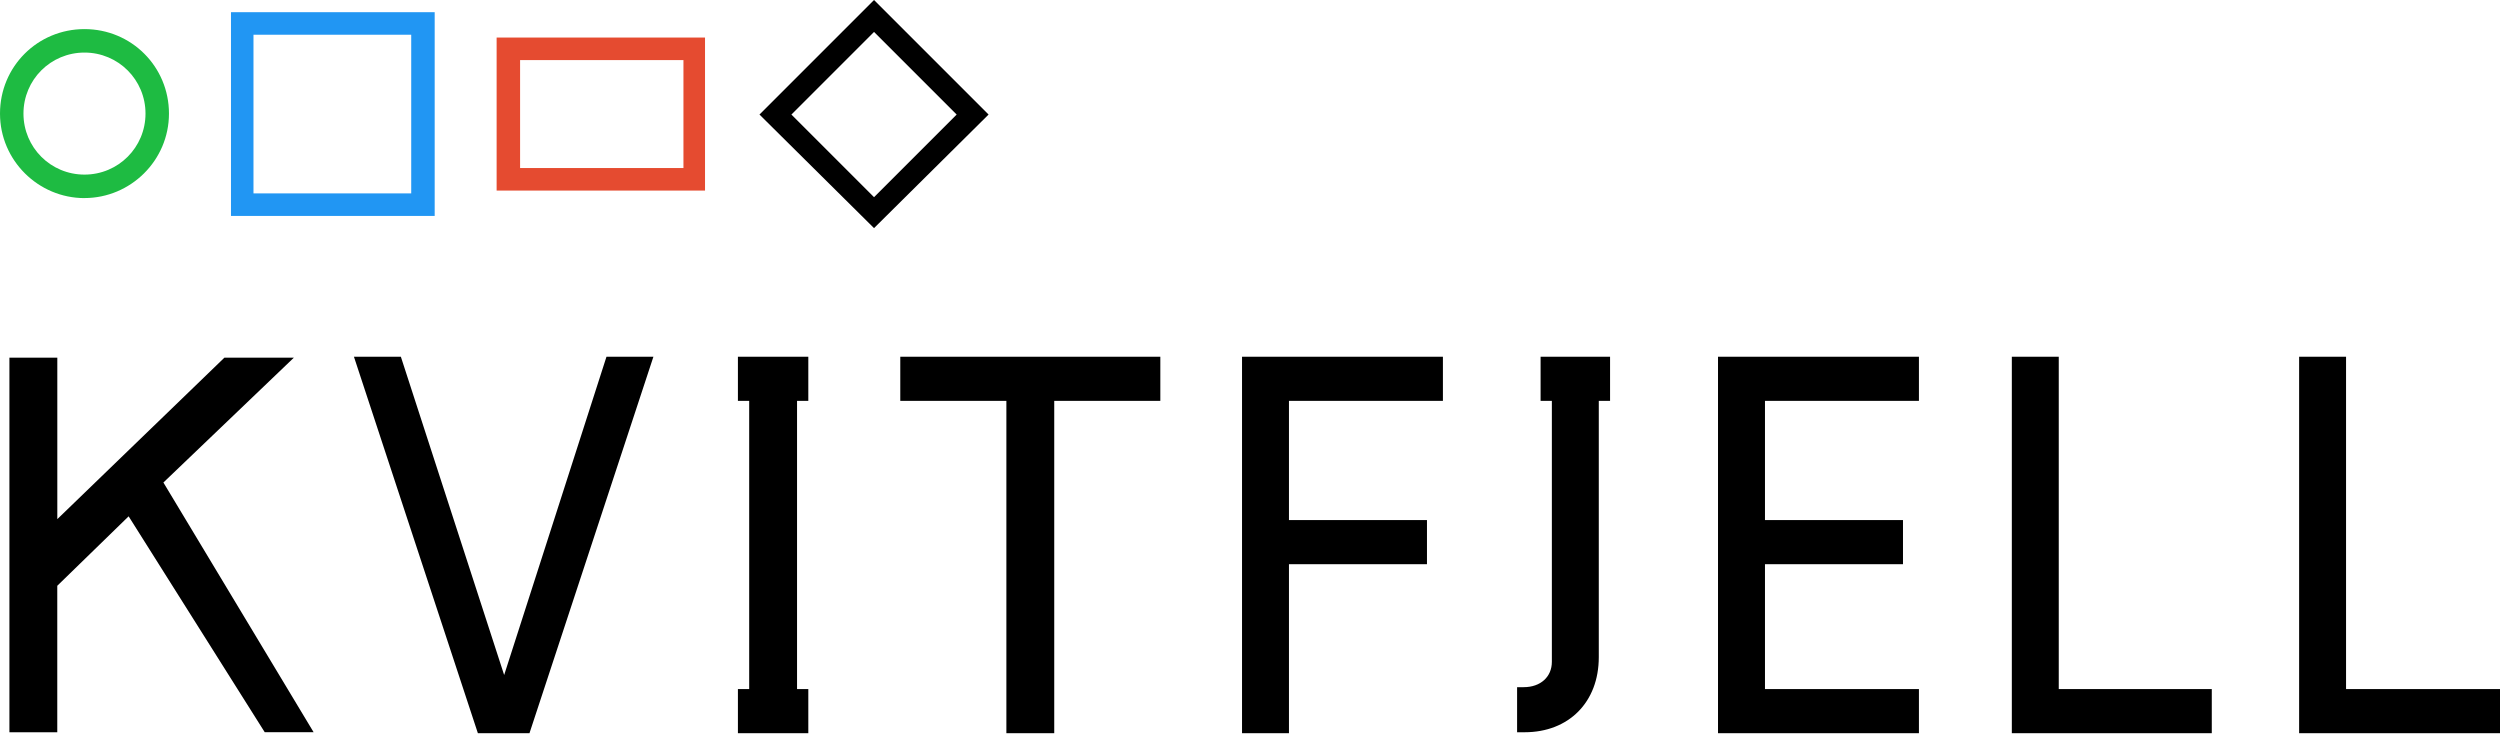
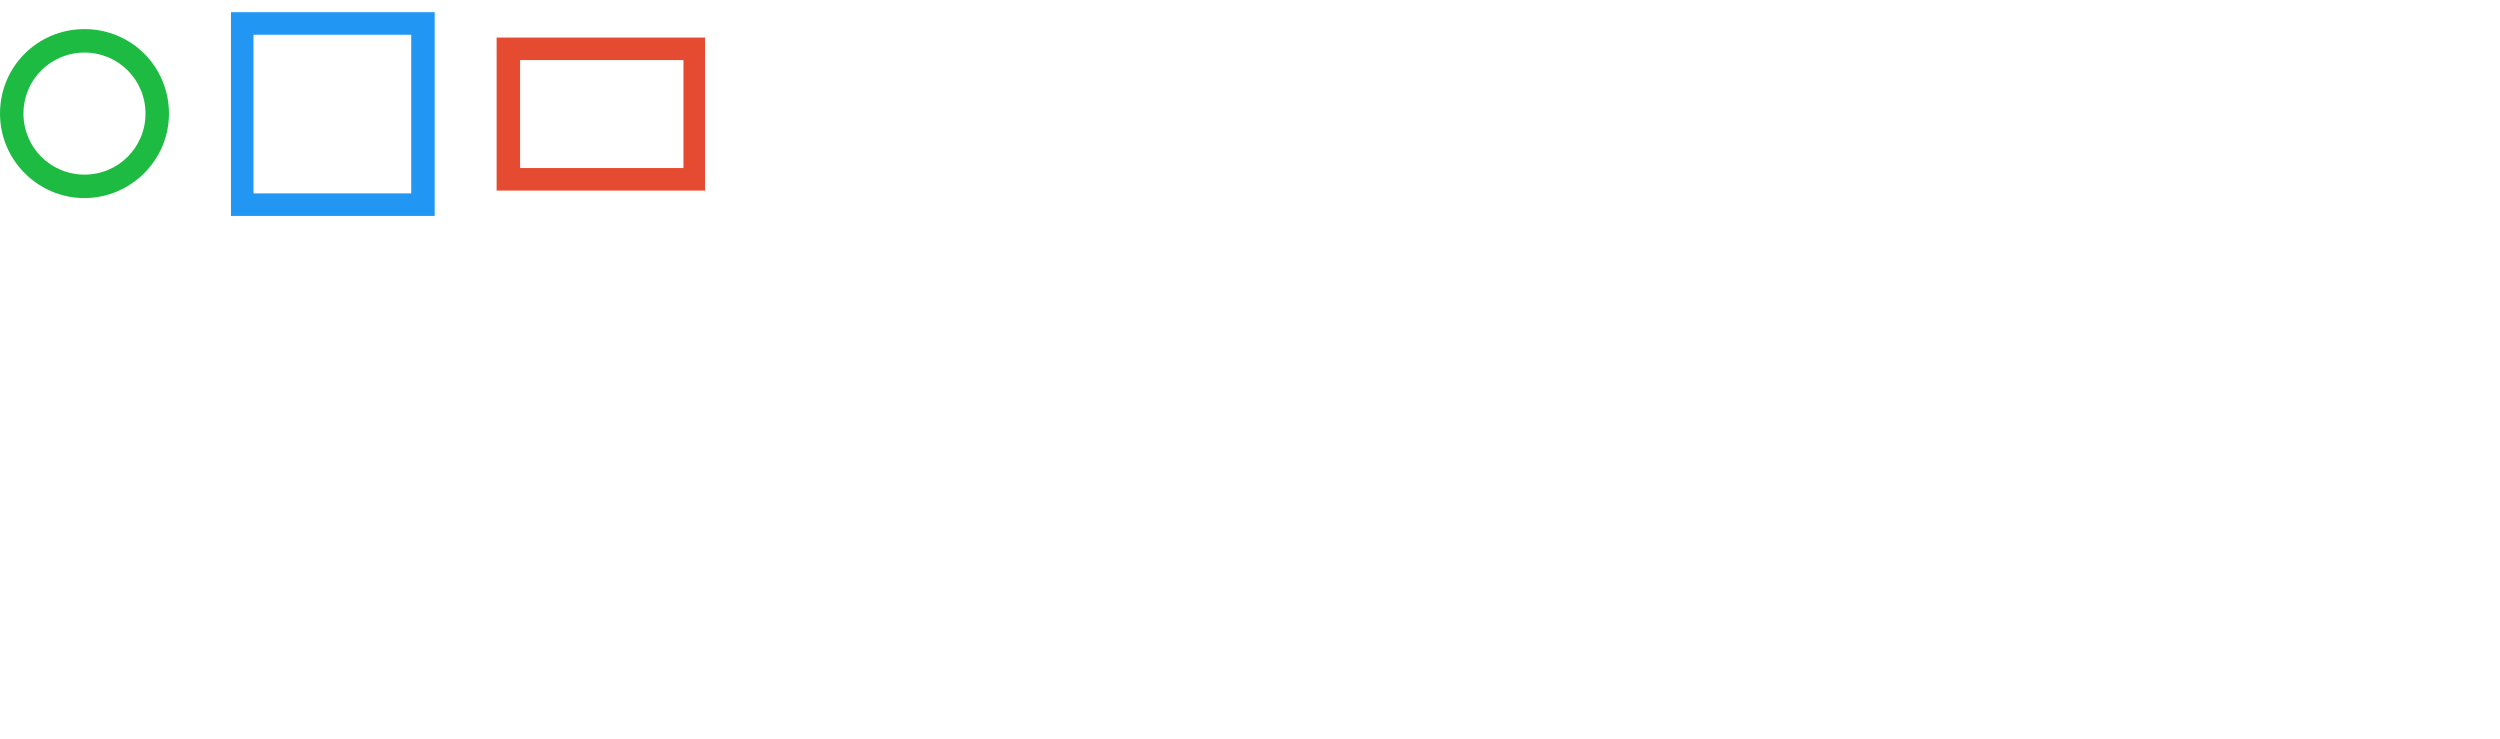
<svg xmlns="http://www.w3.org/2000/svg" width="308" height="91" viewBox="0 0 308 91" fill="none">
-   <path d="M32.618 90.213L15.848 63.61L7.056 72.168V90.213H1.16V44.063H7.061V63.957L27.649 44.063H36.207L20.131 59.445L38.637 90.208H32.622L32.618 90.213ZM58.874 90.331L43.606 43.953H49.388L62.112 83.161L74.717 43.953H80.499L65.231 90.331H58.869H58.874ZM90.911 90.331V84.897H92.3V49.388H90.911V43.953H99.584V49.388H98.196V84.897H99.584V90.331H90.911ZM123.986 90.331V49.388H110.915V43.953H142.953V49.388H129.882V90.331H123.981H123.986ZM153.018 90.331V43.953H177.767V49.388H158.8V64.076H175.803V69.51H158.8V90.327H153.018V90.331ZM211.659 90.331V43.953H236.412V49.388H217.445V64.076H234.448V69.51H217.445V84.892H236.412V90.327H211.659V90.331ZM283.252 90.331V43.953H289.034V84.897H308V90.331H283.247H283.252ZM247.857 90.331V43.953H253.639V84.897H272.492V90.331H247.857ZM198.474 43.949H189.801V49.383H191.189V81.535C191.189 83.385 189.801 84.659 187.719 84.659H186.906V90.213H187.833C193.268 90.213 196.971 86.513 196.971 80.96V49.383H198.36V43.949H198.474Z" fill="black" />
  <path d="M53.553 26.603H28.457V1.502H53.553V26.598V26.603ZM31.229 23.826H50.662V4.279H31.229V23.826Z" fill="#2196F3" />
  <path d="M86.859 23.479H61.184V4.626H86.859V23.479ZM64.075 20.702H84.201V7.403H64.075V20.702Z" fill="#E54B30" />
  <path d="M10.408 24.406C4.741 24.406 0 19.779 0 13.993C0 8.207 4.626 3.585 10.408 3.585C16.19 3.585 20.817 8.211 20.817 13.993C20.817 19.775 16.076 24.401 10.408 24.401V24.406ZM10.408 6.476C6.243 6.476 2.891 9.828 2.891 13.993C2.891 18.158 6.243 21.511 10.408 21.511C14.573 21.511 17.926 18.158 17.926 13.993C17.926 9.828 14.573 6.476 10.408 6.476Z" fill="#1EBB42" />
-   <path d="M107.68 28.105L93.568 14.112L107.68 0L121.792 14.112L107.68 28.105ZM97.501 14.112L107.68 24.292L117.86 14.112L107.68 3.932L97.501 14.112Z" fill="black" />
</svg>